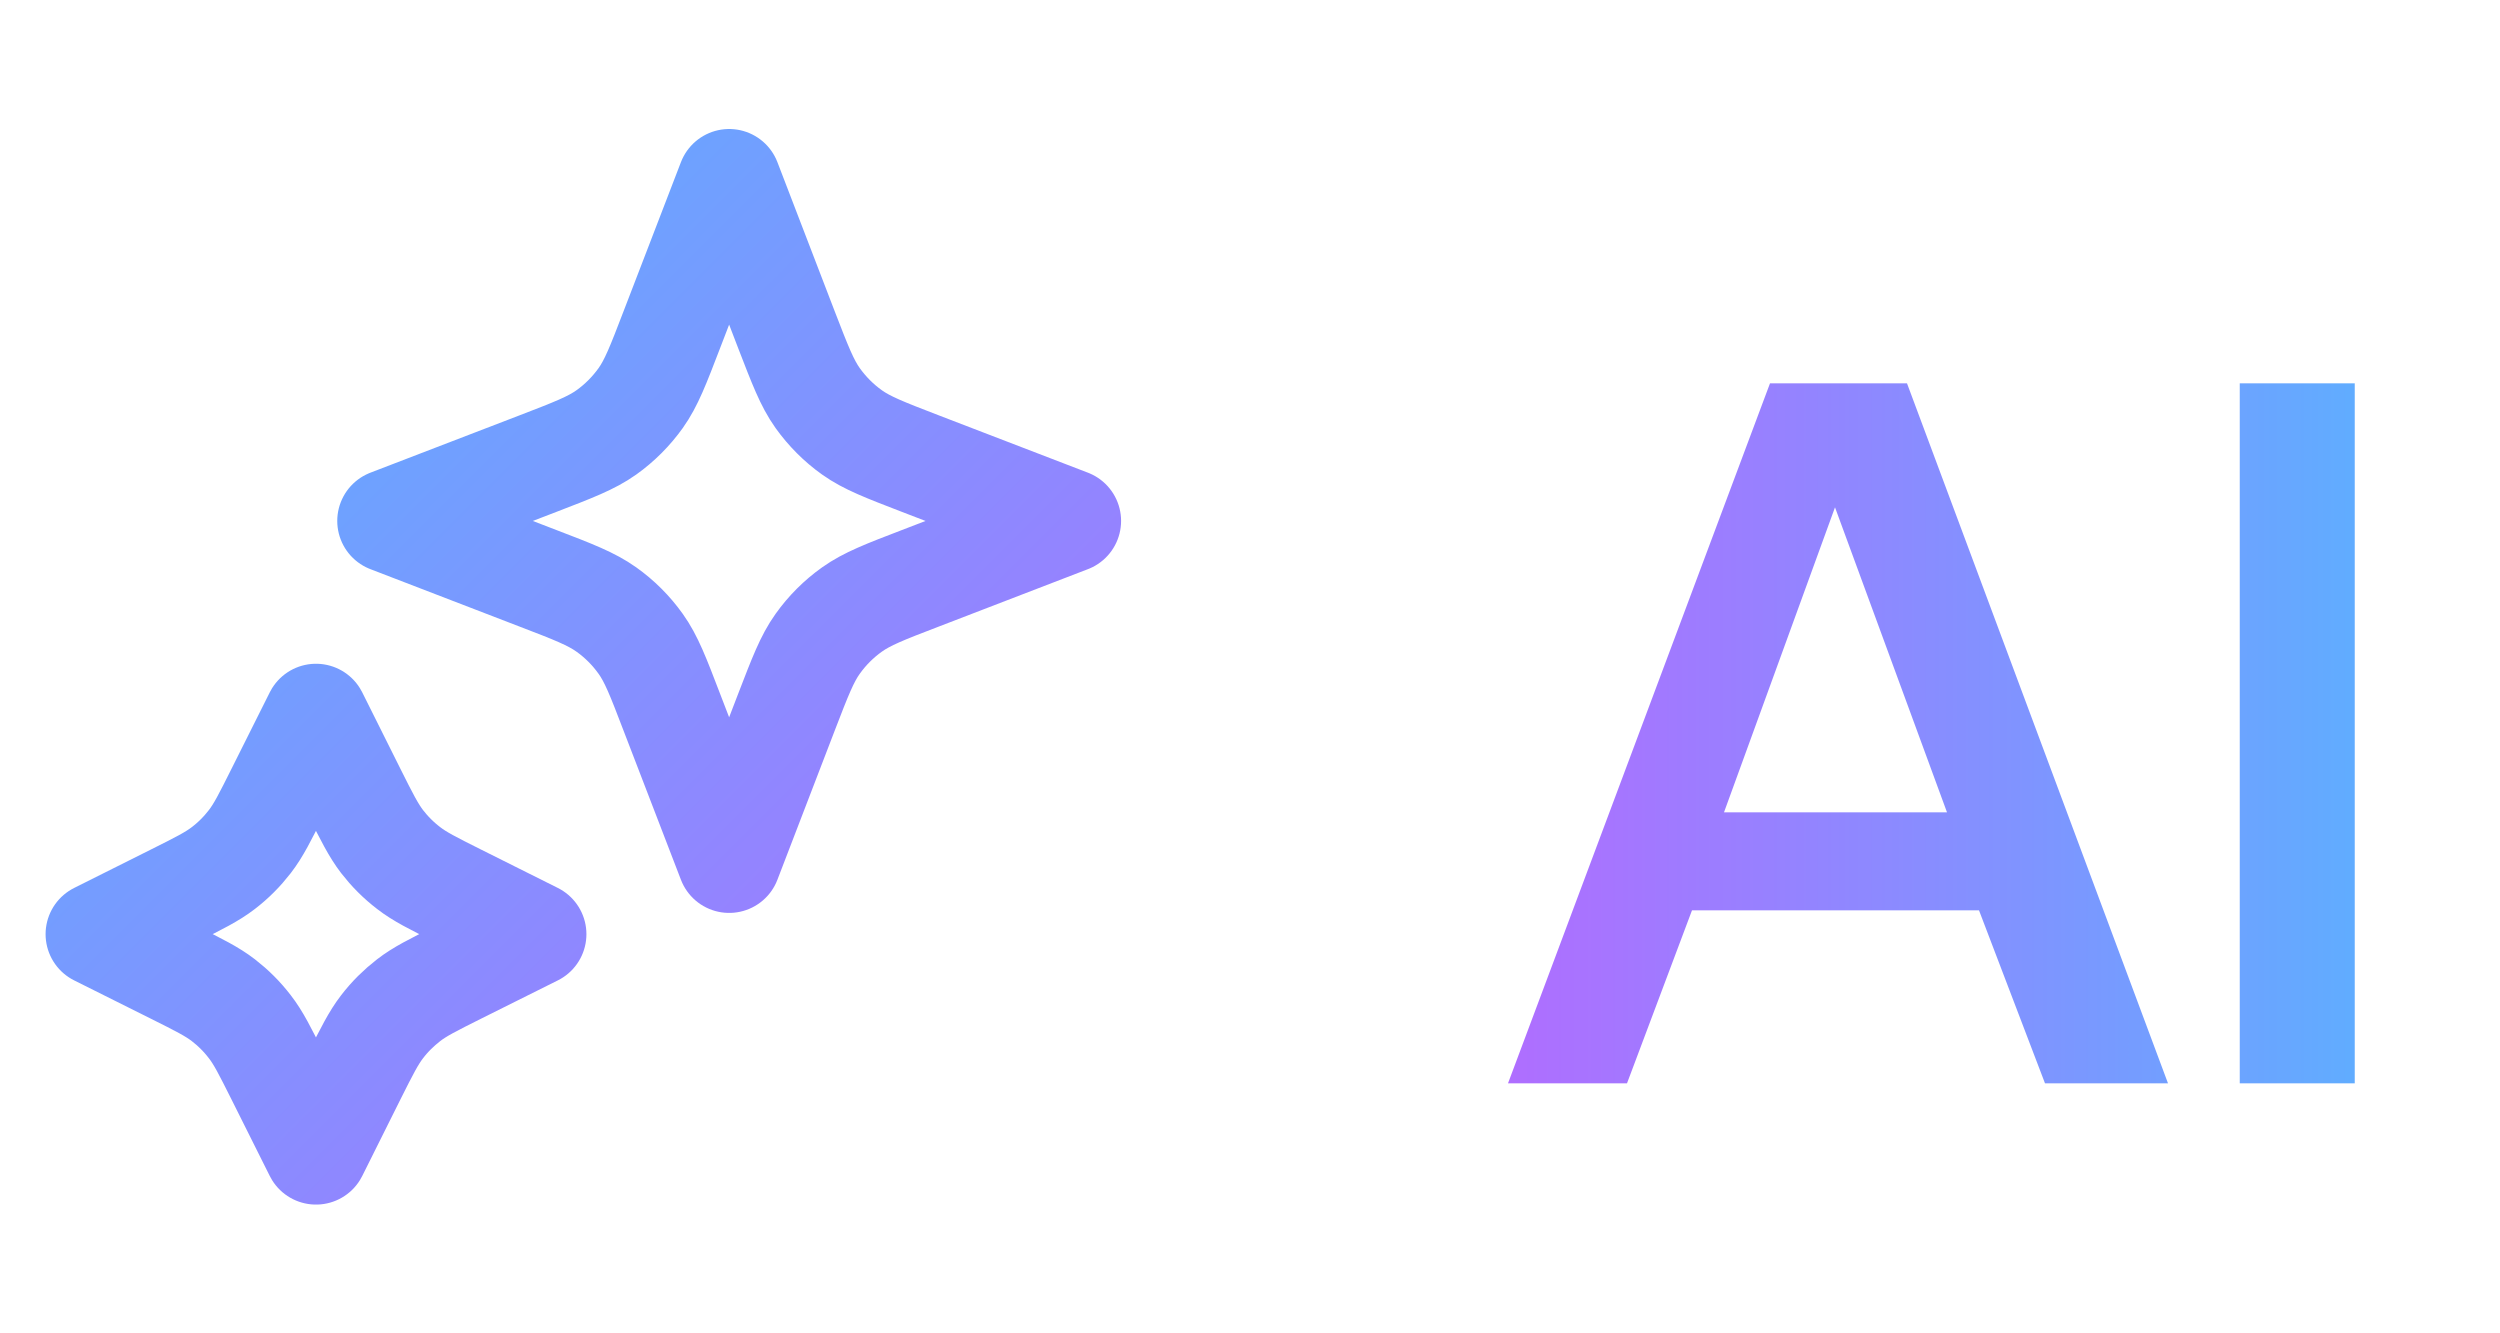
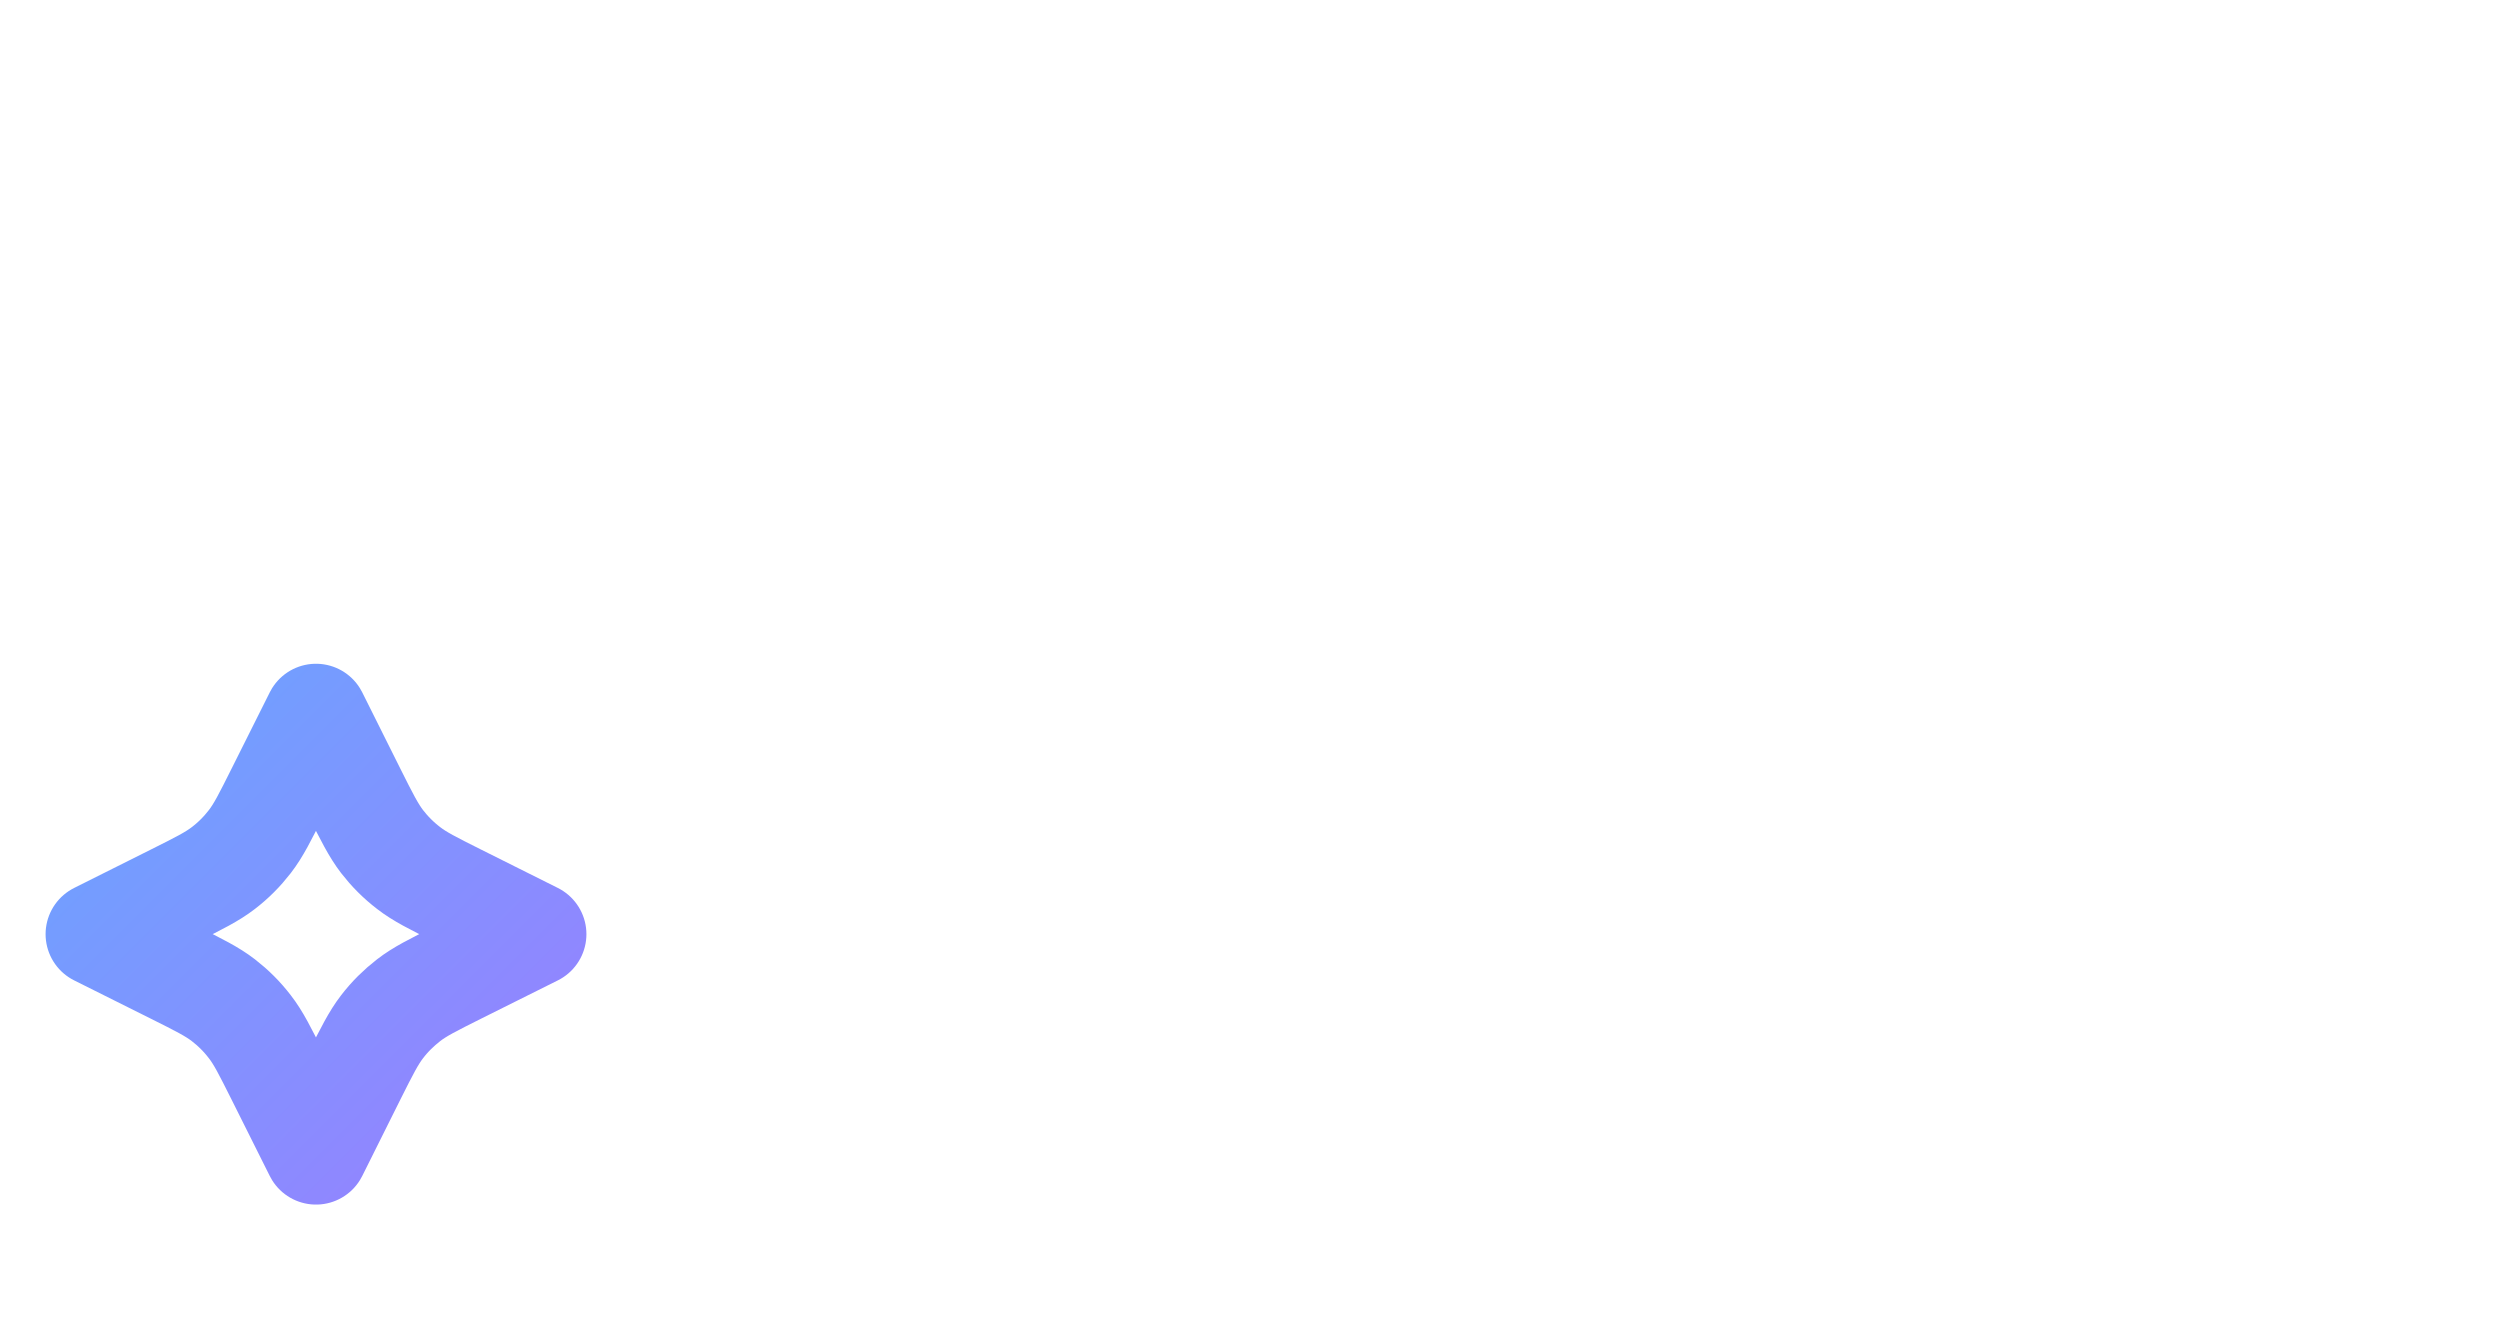
<svg xmlns="http://www.w3.org/2000/svg" width="30" height="16" viewBox="0 0 30 16" fill="none">
  <g clip-path="url(#clip0_217_29311)">
    <path d="M3.792 8.585L4.249 9.5C4.404 9.81 4.482 9.964 4.585 10.099C4.677 10.218 4.784 10.325 4.903 10.416C5.037 10.52 5.192 10.597 5.501 10.752L6.417 11.21L5.501 11.667C5.192 11.822 5.037 11.899 4.903 12.003C4.784 12.095 4.677 12.201 4.585 12.321C4.482 12.455 4.404 12.61 4.249 12.919L3.792 13.835L3.334 12.919C3.179 12.61 3.102 12.455 2.998 12.321C2.906 12.201 2.8 12.095 2.681 12.003C2.546 11.899 2.392 11.822 2.082 11.667L1.167 11.21L2.082 10.752C2.392 10.597 2.546 10.52 2.681 10.416C2.8 10.325 2.906 10.218 2.998 10.099C3.102 9.964 3.179 9.81 3.334 9.5L3.792 8.585Z" stroke="url(#paint0_linear_217_29311)" stroke-width="1.24" stroke-linecap="round" stroke-linejoin="round" />
-     <path d="M8.75 2.168L9.437 3.956C9.602 4.383 9.684 4.597 9.812 4.777C9.926 4.936 10.065 5.076 10.224 5.189C10.404 5.317 10.618 5.399 11.046 5.564L12.833 6.251L11.046 6.939C10.618 7.103 10.404 7.186 10.224 7.314C10.065 7.427 9.926 7.566 9.812 7.726C9.684 7.905 9.602 8.119 9.437 8.547L8.75 10.335L8.062 8.547C7.898 8.119 7.816 7.905 7.688 7.726C7.574 7.566 7.435 7.427 7.276 7.314C7.096 7.186 6.882 7.103 6.454 6.939L4.667 6.251L6.454 5.564C6.882 5.399 7.096 5.317 7.276 5.189C7.435 5.076 7.574 4.936 7.688 4.777C7.816 4.597 7.898 4.383 8.062 3.956L8.75 2.168Z" stroke="url(#paint1_linear_217_29311)" stroke-width="1.24" stroke-linecap="round" stroke-linejoin="round" />
  </g>
-   <path d="M19.524 13H18.096L21.24 4.6H22.884L26.016 13H24.54L23.748 10.924H20.304L19.524 13ZM22.02 6.088L20.688 9.748H23.364L22.02 6.088ZM26.877 13V4.6H28.257V13H26.877Z" fill="url(#paint2_linear_217_29311)" />
  <defs>
    <linearGradient id="paint0_linear_217_29311" x1="1.167" y1="2.168" x2="12.833" y2="13.835" gradientUnits="userSpaceOnUse">
      <stop stop-color="#53B7FF" />
      <stop offset="1" stop-color="#B06DFF" />
    </linearGradient>
    <linearGradient id="paint1_linear_217_29311" x1="1.167" y1="2.168" x2="12.833" y2="13.835" gradientUnits="userSpaceOnUse">
      <stop stop-color="#53B7FF" />
      <stop offset="1" stop-color="#B06DFF" />
    </linearGradient>
    <linearGradient id="paint2_linear_217_29311" x1="18" y1="8" x2="30" y2="8" gradientUnits="userSpaceOnUse">
      <stop stop-color="#B06DFF" />
      <stop offset="1" stop-color="#53B7FF" />
    </linearGradient>
    <clipPath id="clip0_217_29311">
      <rect width="14" height="14" fill="white" transform="translate(0 1)" />
    </clipPath>
  </defs>
</svg>